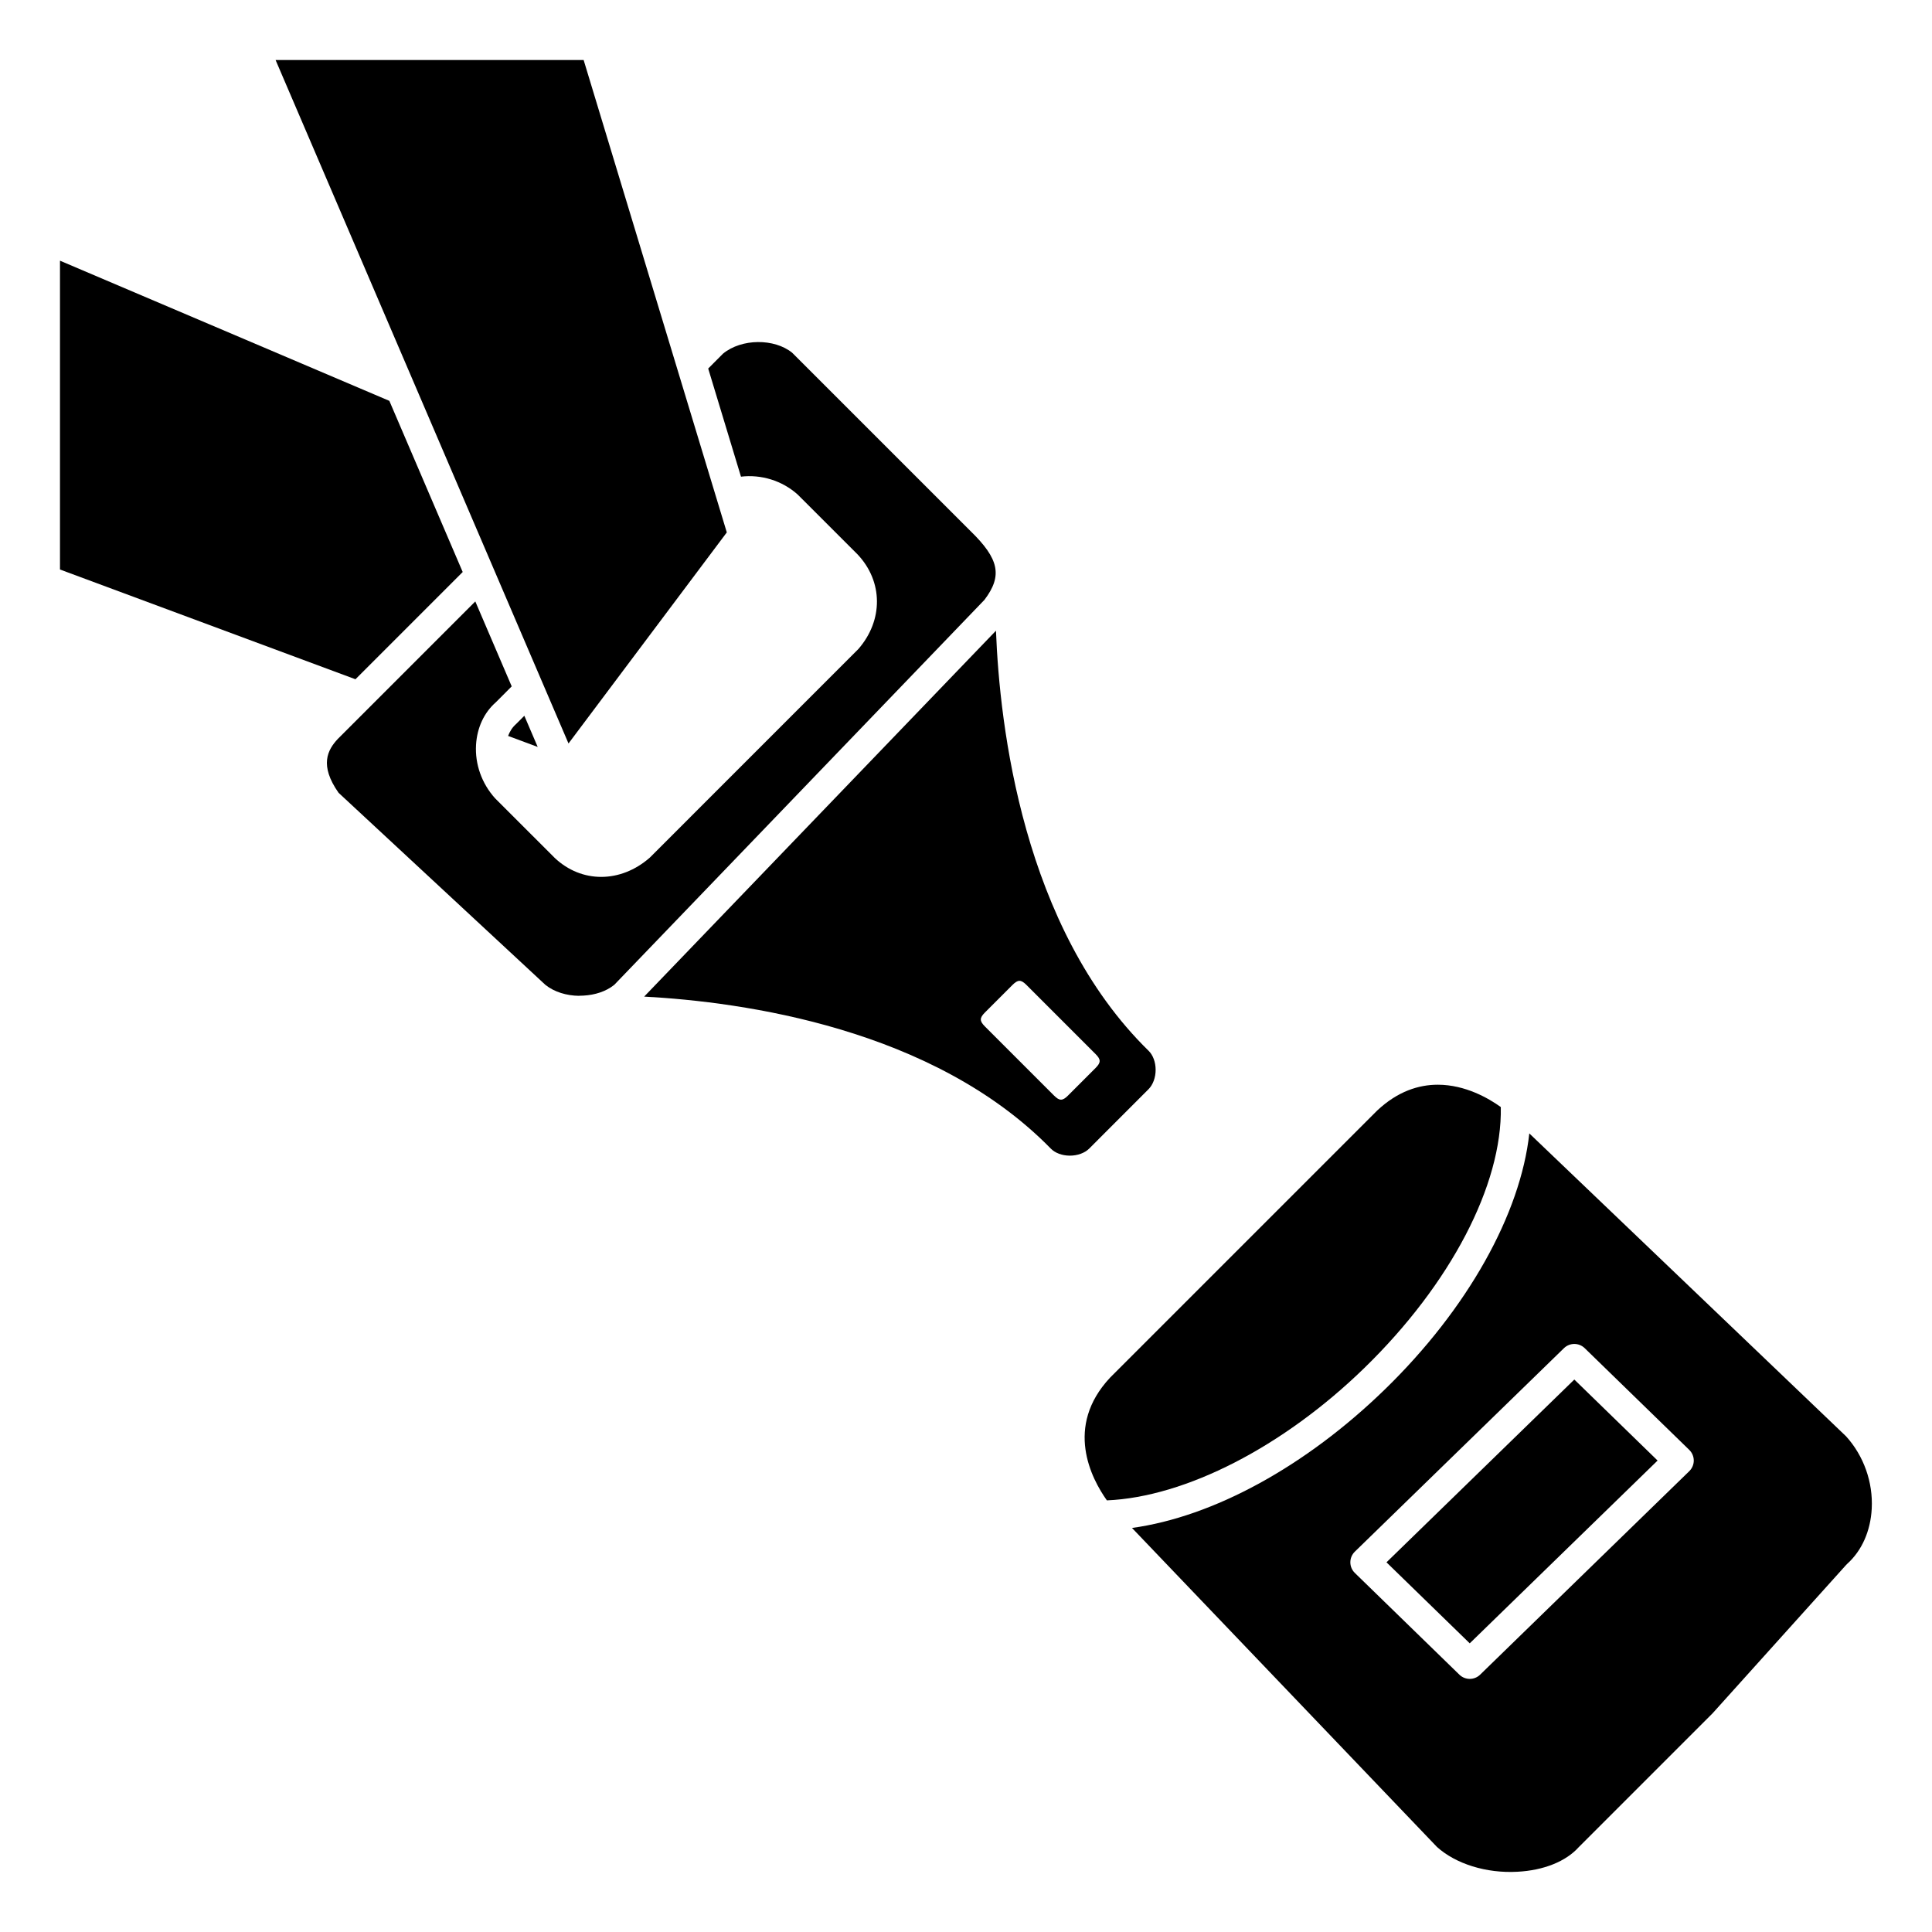
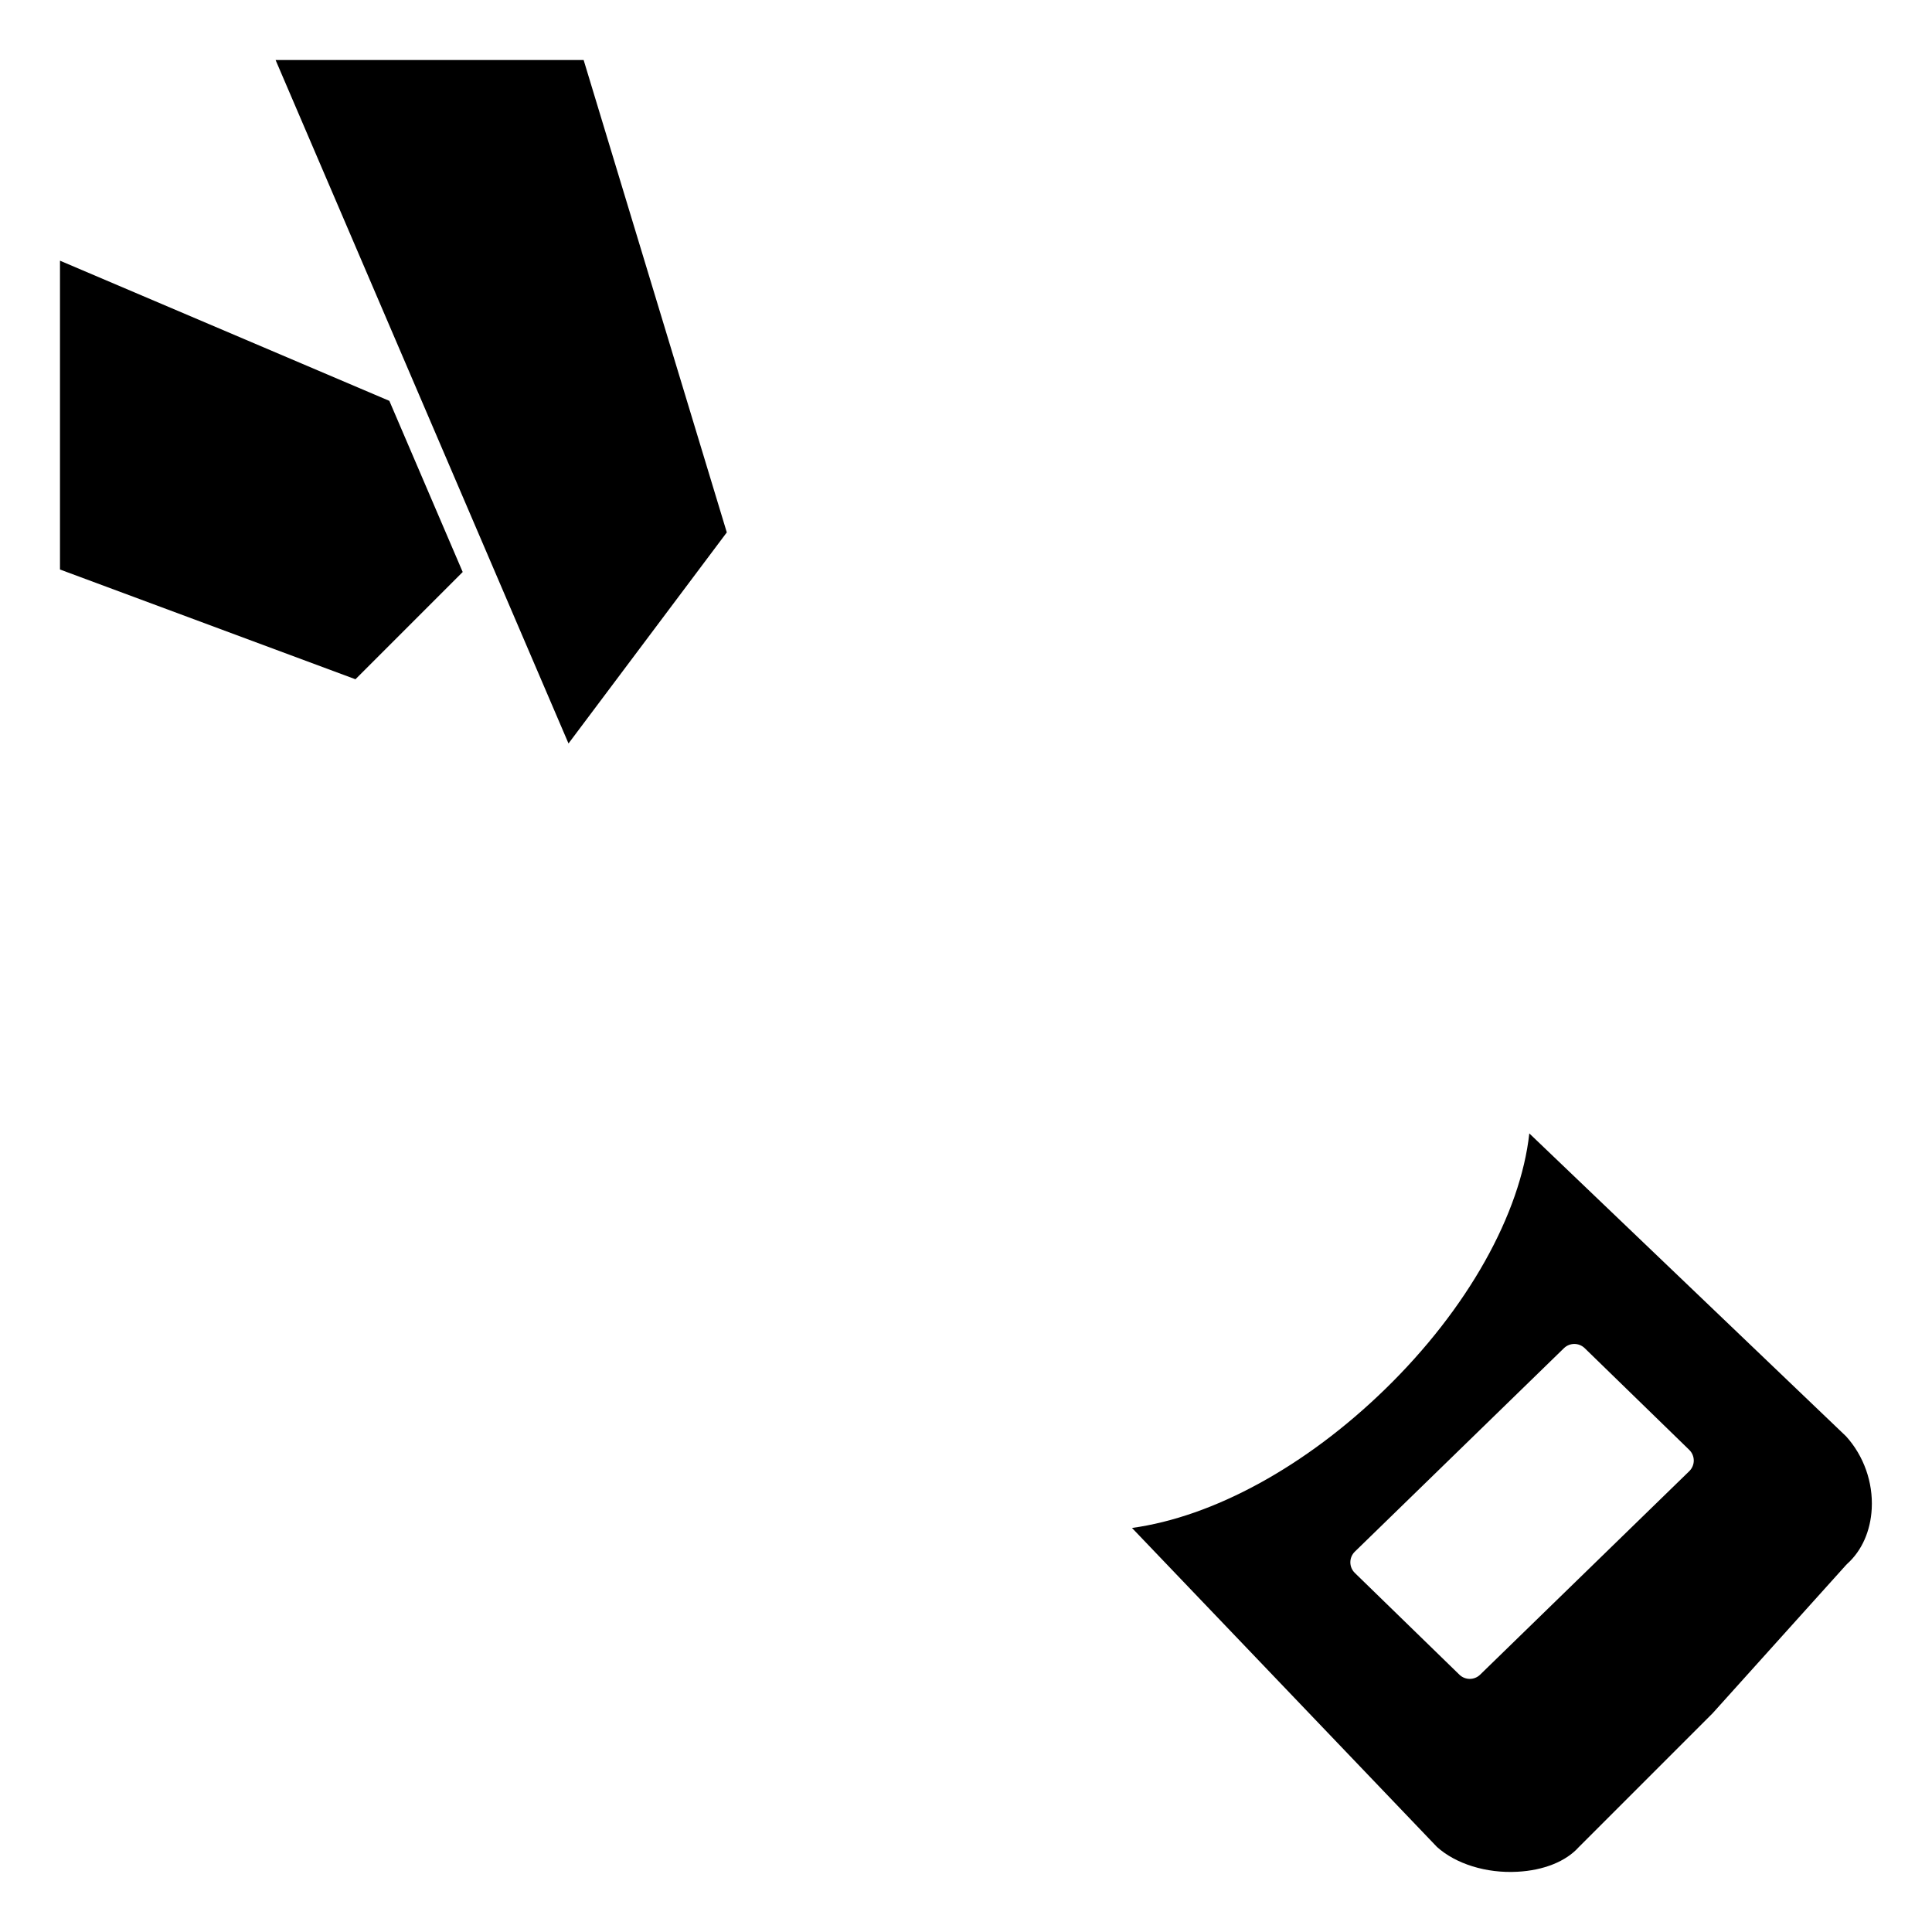
<svg xmlns="http://www.w3.org/2000/svg" fill="#000000" width="800px" height="800px" version="1.1" viewBox="144 144 512 512">
  <g>
-     <path d="m511.43 558.03 22.066 21.469 49.781-48.438-22.066-21.469z" />
-     <path d="m541.73 437.38c-3.164-2.277-9.383-5.918-16.699-5.918-5.047 0-10.613 1.73-16.062 6.84l-70.758 70.758c-12.223 13.031-4.957 26.812-0.875 32.555 20.797-0.887 46.723-14.156 68.246-35.098 22.867-22.25 36.547-48.539 36.148-69.137z" />
    <path d="m633.24 524.65-83.957-80.285c-2.344 21.367-16.348 46.504-38.223 67.789-21.094 20.527-45.543 33.805-67.07 36.77l80.824 84.539c4.969 4.473 13.031 7.031 21.324 6.57 6.926-0.359 12.848-2.727 16.234-6.508l35.5-35.504 35.355-39.281c0.09-0.102 0.191-0.199 0.293-0.297 3.887-3.492 6.195-8.695 6.508-14.645 0.367-6.988-2.109-13.969-6.789-19.148zm-41.57 9.23-55.426 53.93c-0.766 0.742-1.754 1.113-2.746 1.113s-1.98-0.375-2.742-1.113l-27.711-26.965c-0.758-0.738-1.191-1.758-1.191-2.82s0.43-2.078 1.191-2.82l55.422-53.93c1.531-1.484 3.961-1.484 5.492 0l27.715 26.965c0.758 0.738 1.191 1.758 1.191 2.82 0 1.059-0.434 2.074-1.195 2.82z" />
    <path d="m266.62 295.59-19.438-45.359-87.285-37.145v81.84l78.305 29.086z" />
    <path d="m336.61 285.09-37.938-125.18h-81.637l77.625 181.12z" />
-     <path d="m278.65 339.03 7.848 2.918-3.543-8.262-2.184 2.188c-0.973 0.848-1.66 1.938-2.121 3.156z" />
-     <path d="m401.2 284.74-47.273-47.266c-4.688-3.805-13.387-3.812-18.328 0.254l-3.918 3.938 8.684 28.656c5.32-0.641 10.895 1.023 15.031 4.738l15.898 15.891c6.754 7.184 6.797 17.445 0.188 25.043l-55.293 55.301c-3.902 3.406-8.43 5.09-12.867 5.09-4.422 0-8.754-1.676-12.293-5.008l-15.832-15.828c-3.559-3.957-5.34-9.059-5.043-14.145 0.27-4.547 2.125-8.551 5.227-11.273l4.227-4.234-9.648-22.512-36.426 36.426c-2.746 2.93-4.934 6.992 0.191 14.289l54.809 50.898c2.367 1.902 5.644 2.871 8.941 2.906v-0.02c0.172-0.008 0.594-0.023 1.16-0.039 3.016-0.168 5.965-1.086 8.156-2.859l98.09-102.01c4.836-6.383 3.918-10.836-3.68-18.238z" />
-     <path d="m448.38 432.64c1.184-1.184 1.887-3.121 1.875-5.176-0.012-1.996-0.699-3.852-1.844-4.973-33.387-32.648-39.504-86.262-40.469-111.35l-93.234 96.969c26.324 1.41 76.609 8.43 107.79 40.305 1.117 1.141 2.977 1.832 4.973 1.844h0.051c2.039 0 3.953-0.699 5.129-1.875zm-21.367 1.711c-1.426 1.426-2.242 1.426-3.668 0l-18.344-18.344c-1.426-1.426-1.426-2.242 0-3.668l7.336-7.336c1.426-1.426 2.242-1.426 3.668 0l18.344 18.344c1.426 1.426 1.426 2.242 0 3.668z" />
  </g>
</svg>